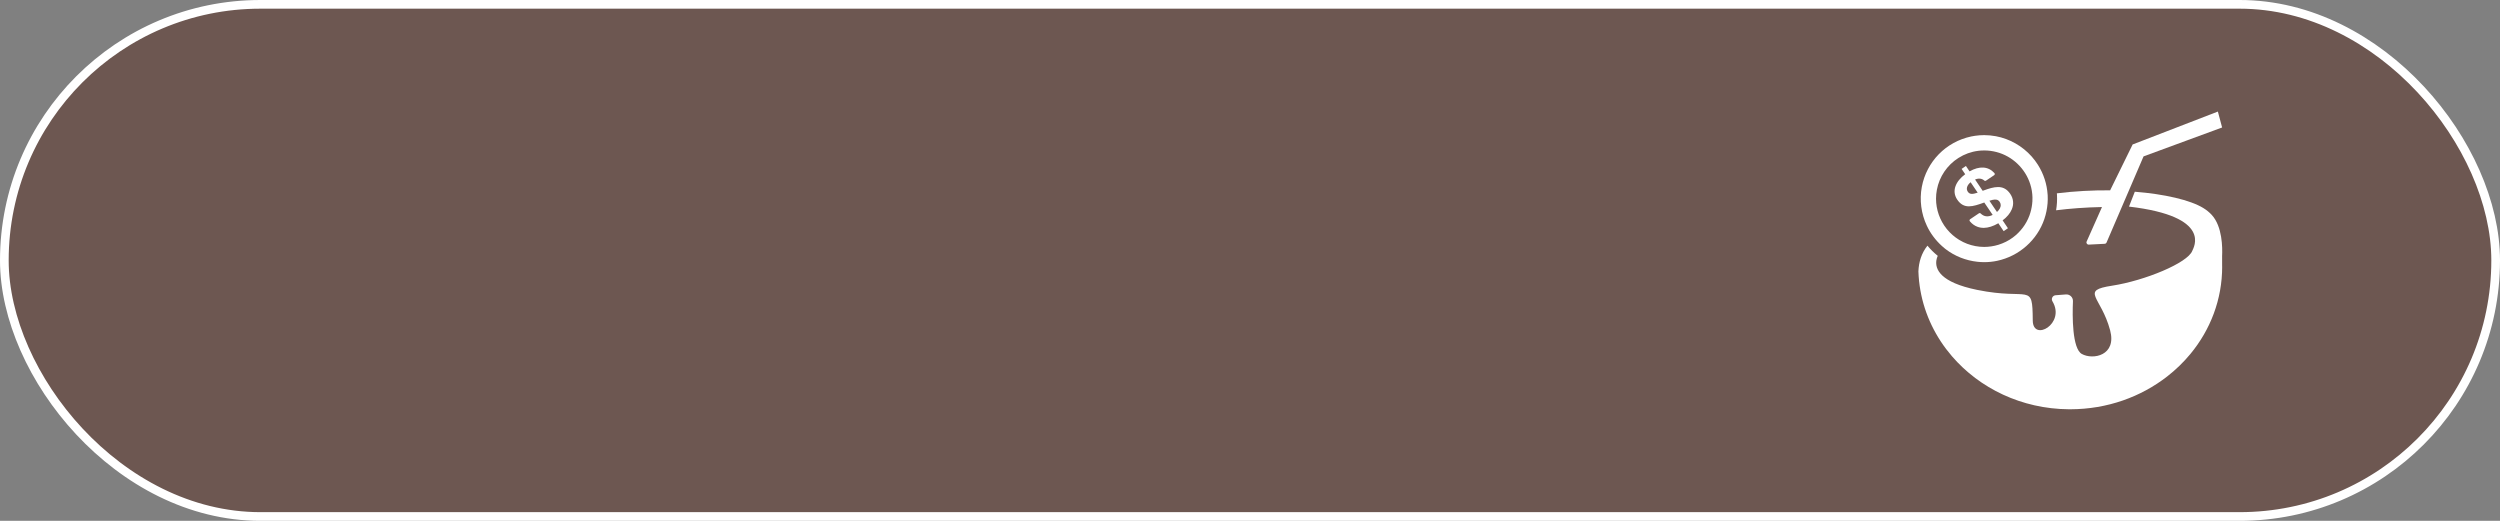
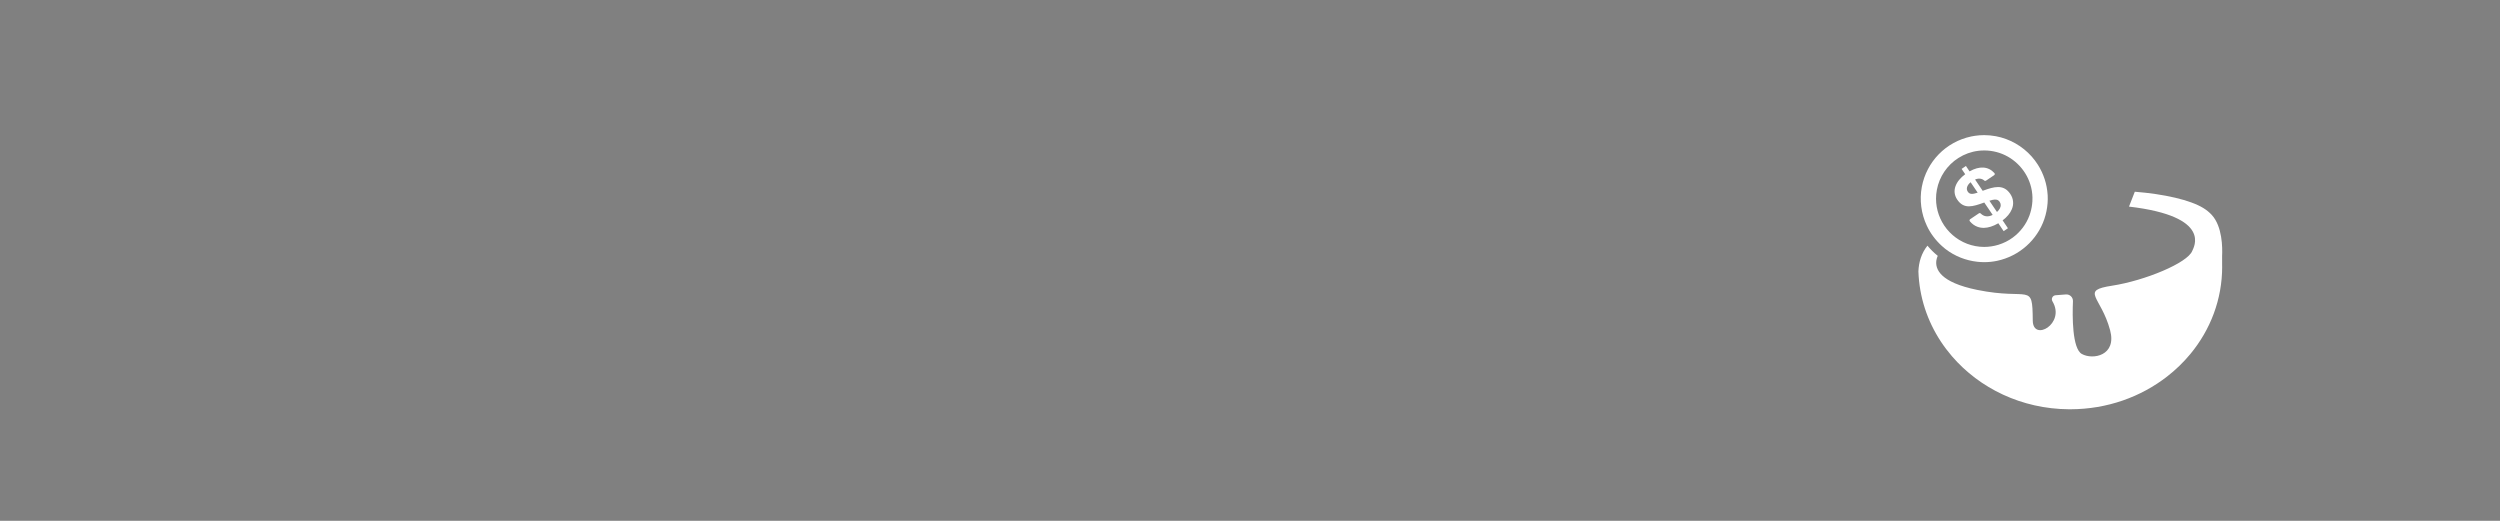
<svg xmlns="http://www.w3.org/2000/svg" width="288" height="60" viewBox="0 0 288 60" fill="none">
  <rect x="0" y="0" width="288" height="60" fill="#808080" stroke="none" />
-   <rect x="0.5" y="0.5" width="287" height="59" rx="29.5" fill="#5B2F22" fill-opacity="0.5" />
-   <rect x="0.5" y="0.5" width="287" height="59" rx="29.5" stroke="white" />
  <path d="M255.994 30.703C255.999 34.498 254.635 37.993 252.336 40.774C252.333 40.776 252.328 40.784 252.326 40.786C251.543 41.733 250.651 42.595 249.672 43.358C246.648 45.717 242.76 47.14 238.52 47.148C238.454 47.148 238.391 47.148 238.326 47.148C232.887 47.105 228.04 44.73 224.865 41.038C223.014 38.888 221.728 36.291 221.227 33.44C221.101 32.727 221.025 32.002 221 31.264C221.043 30.184 221.355 29.161 222.042 28.3C222.392 28.723 222.783 29.111 223.206 29.453C223.213 29.459 223.221 29.466 223.228 29.471C223.155 29.635 223.1 29.806 223.072 29.985C222.914 31.002 223.498 32.523 227.768 33.395C233.887 34.644 234.136 32.433 234.174 36.923C234.194 39.419 237.989 37.288 236.443 34.715C236.264 34.417 236.458 34.037 236.805 34.012L237.989 33.919C238.444 33.883 238.825 34.251 238.804 34.704C238.731 36.412 238.711 40.147 239.822 40.774C241.091 41.489 243.868 40.973 243.087 38.051C242.032 34.108 239.572 33.488 243.327 32.909C247.076 32.33 252.026 30.29 252.552 28.894C252.683 28.547 254.955 24.933 245.26 23.8L245.93 22.087C249.337 22.357 252.301 23.037 253.819 23.963C254.207 24.2 254.529 24.47 254.796 24.759C256.027 26.104 256.032 28.542 255.987 29.484C255.979 30.013 255.987 30.292 255.989 30.705L255.994 30.703Z" fill="white" />
-   <path d="M221.339 33.407C221.17 32.677 221.082 31.942 221.113 31.231C221.138 31.969 221.213 32.697 221.339 33.407Z" fill="white" />
  <path d="M235.893 22.528V22.518C235.89 22.483 235.89 22.445 235.885 22.409C235.845 21.812 235.734 21.228 235.553 20.664C235.361 20.072 235.097 19.506 234.767 18.984C233.909 17.622 232.602 16.569 231.088 16.013C230.713 15.874 230.32 15.766 229.925 15.693C229.479 15.61 229.026 15.567 228.581 15.567H228.57C228.215 15.567 227.865 15.595 227.531 15.643C227.367 15.668 227.218 15.695 227.075 15.723C224.167 16.34 221.938 18.622 221.392 21.538C221.112 23.034 221.319 24.621 221.971 26.001C222.172 26.436 222.422 26.855 222.711 27.24C222.777 27.328 222.845 27.419 222.915 27.502C222.938 27.529 222.95 27.547 222.966 27.565C223.273 27.935 223.62 28.28 223.998 28.587C224.046 28.627 224.094 28.668 224.144 28.705C225.194 29.509 226.455 30.01 227.792 30.156C228.052 30.186 228.321 30.201 228.593 30.201C229.092 30.201 229.588 30.148 230.074 30.045C230.242 30.008 230.388 29.97 230.529 29.932C233.027 29.232 234.989 27.255 235.648 24.774C235.694 24.608 235.726 24.459 235.754 24.318C235.875 23.719 235.923 23.115 235.893 22.523V22.528ZM234.125 23.245C234.12 23.334 234.112 23.427 234.102 23.517C234.05 23.966 233.944 24.409 233.788 24.835C233.415 25.84 232.755 26.713 231.882 27.361C231.383 27.731 230.819 28.013 230.215 28.199C229.683 28.36 229.134 28.444 228.583 28.446H228.576C228.236 28.446 227.896 28.413 227.566 28.35C226.909 28.227 226.289 27.993 225.728 27.65L225.665 27.613C225.159 27.298 224.705 26.905 224.32 26.441C224.298 26.414 224.275 26.389 224.255 26.363C223.467 25.381 223.031 24.147 223.031 22.893C223.031 22.553 223.061 22.208 223.127 21.868C223.406 20.359 224.31 19.022 225.609 18.199C226.312 17.753 227.082 17.473 227.898 17.375L227.923 17.37C228.001 17.36 228.084 17.355 228.163 17.347C228.314 17.337 228.45 17.33 228.576 17.332C229.049 17.332 229.527 17.393 229.993 17.514C231.821 17.987 233.314 19.407 233.888 21.226C234.045 21.719 234.128 22.231 234.14 22.747C234.145 22.895 234.14 23.059 234.13 23.248L234.125 23.245Z" fill="white" />
  <path d="M231.763 24.102C231.884 23.812 231.937 23.51 231.904 23.21C231.879 22.913 231.773 22.619 231.577 22.329C231.534 22.266 231.491 22.208 231.446 22.155C230.713 21.259 229.711 21.503 228.523 21.939L228.407 21.984L227.528 20.682C227.943 20.506 228.314 20.553 228.598 20.805C228.651 20.851 228.729 20.853 228.787 20.813L229.729 20.178C229.809 20.125 229.822 20.009 229.756 19.936C229.046 19.151 228.021 19.1 226.893 19.743L226.473 19.12L225.977 19.458L226.39 20.07C225.297 20.876 224.801 22.002 225.471 22.994C226.246 24.142 227.271 23.8 228.553 23.341C228.565 23.341 228.575 23.341 228.59 23.329L228.679 23.465L229.087 24.064L229.555 24.757C229.006 25.034 228.545 24.958 228.167 24.588C228.115 24.535 228.029 24.533 227.969 24.575L226.959 25.255C226.878 25.311 226.866 25.422 226.929 25.495C227.175 25.787 227.465 26.001 227.795 26.122C228.029 26.21 228.278 26.253 228.545 26.25C229.049 26.243 229.608 26.069 230.207 25.719L230.819 26.628L231.315 26.293L230.774 25.492L230.701 25.386C231.199 25.014 231.572 24.573 231.763 24.105V24.102ZM226.689 22.082C226.475 21.762 226.581 21.352 227.014 20.992L227.828 22.195C227.216 22.395 226.903 22.402 226.689 22.082ZM230.051 24.419L229.676 23.863L229.22 23.185L229.18 23.125C229.313 23.082 229.437 23.047 229.547 23.024C229.93 22.944 230.182 22.984 230.366 23.261C230.441 23.372 230.479 23.49 230.481 23.606C230.497 23.893 230.32 24.185 230.053 24.419H230.051Z" fill="white" />
-   <path d="M255.981 14.688L248.775 17.34L246.937 18.017L245.227 21.999L242.676 27.935C242.636 28.023 242.553 28.081 242.46 28.086L240.622 28.179C240.435 28.189 240.304 27.998 240.38 27.827L242.15 23.85C240.224 23.888 238.464 24.024 236.862 24.225C236.961 23.646 236.993 23.054 236.966 22.472C236.963 22.422 236.961 22.372 236.955 22.324C236.955 22.306 236.955 22.291 236.953 22.271C239.03 22.017 241.113 21.908 243.089 21.926L245.68 16.642L246.828 16.199L255.498 12.852L255.986 14.681L255.981 14.688Z" fill="white" />
</svg>